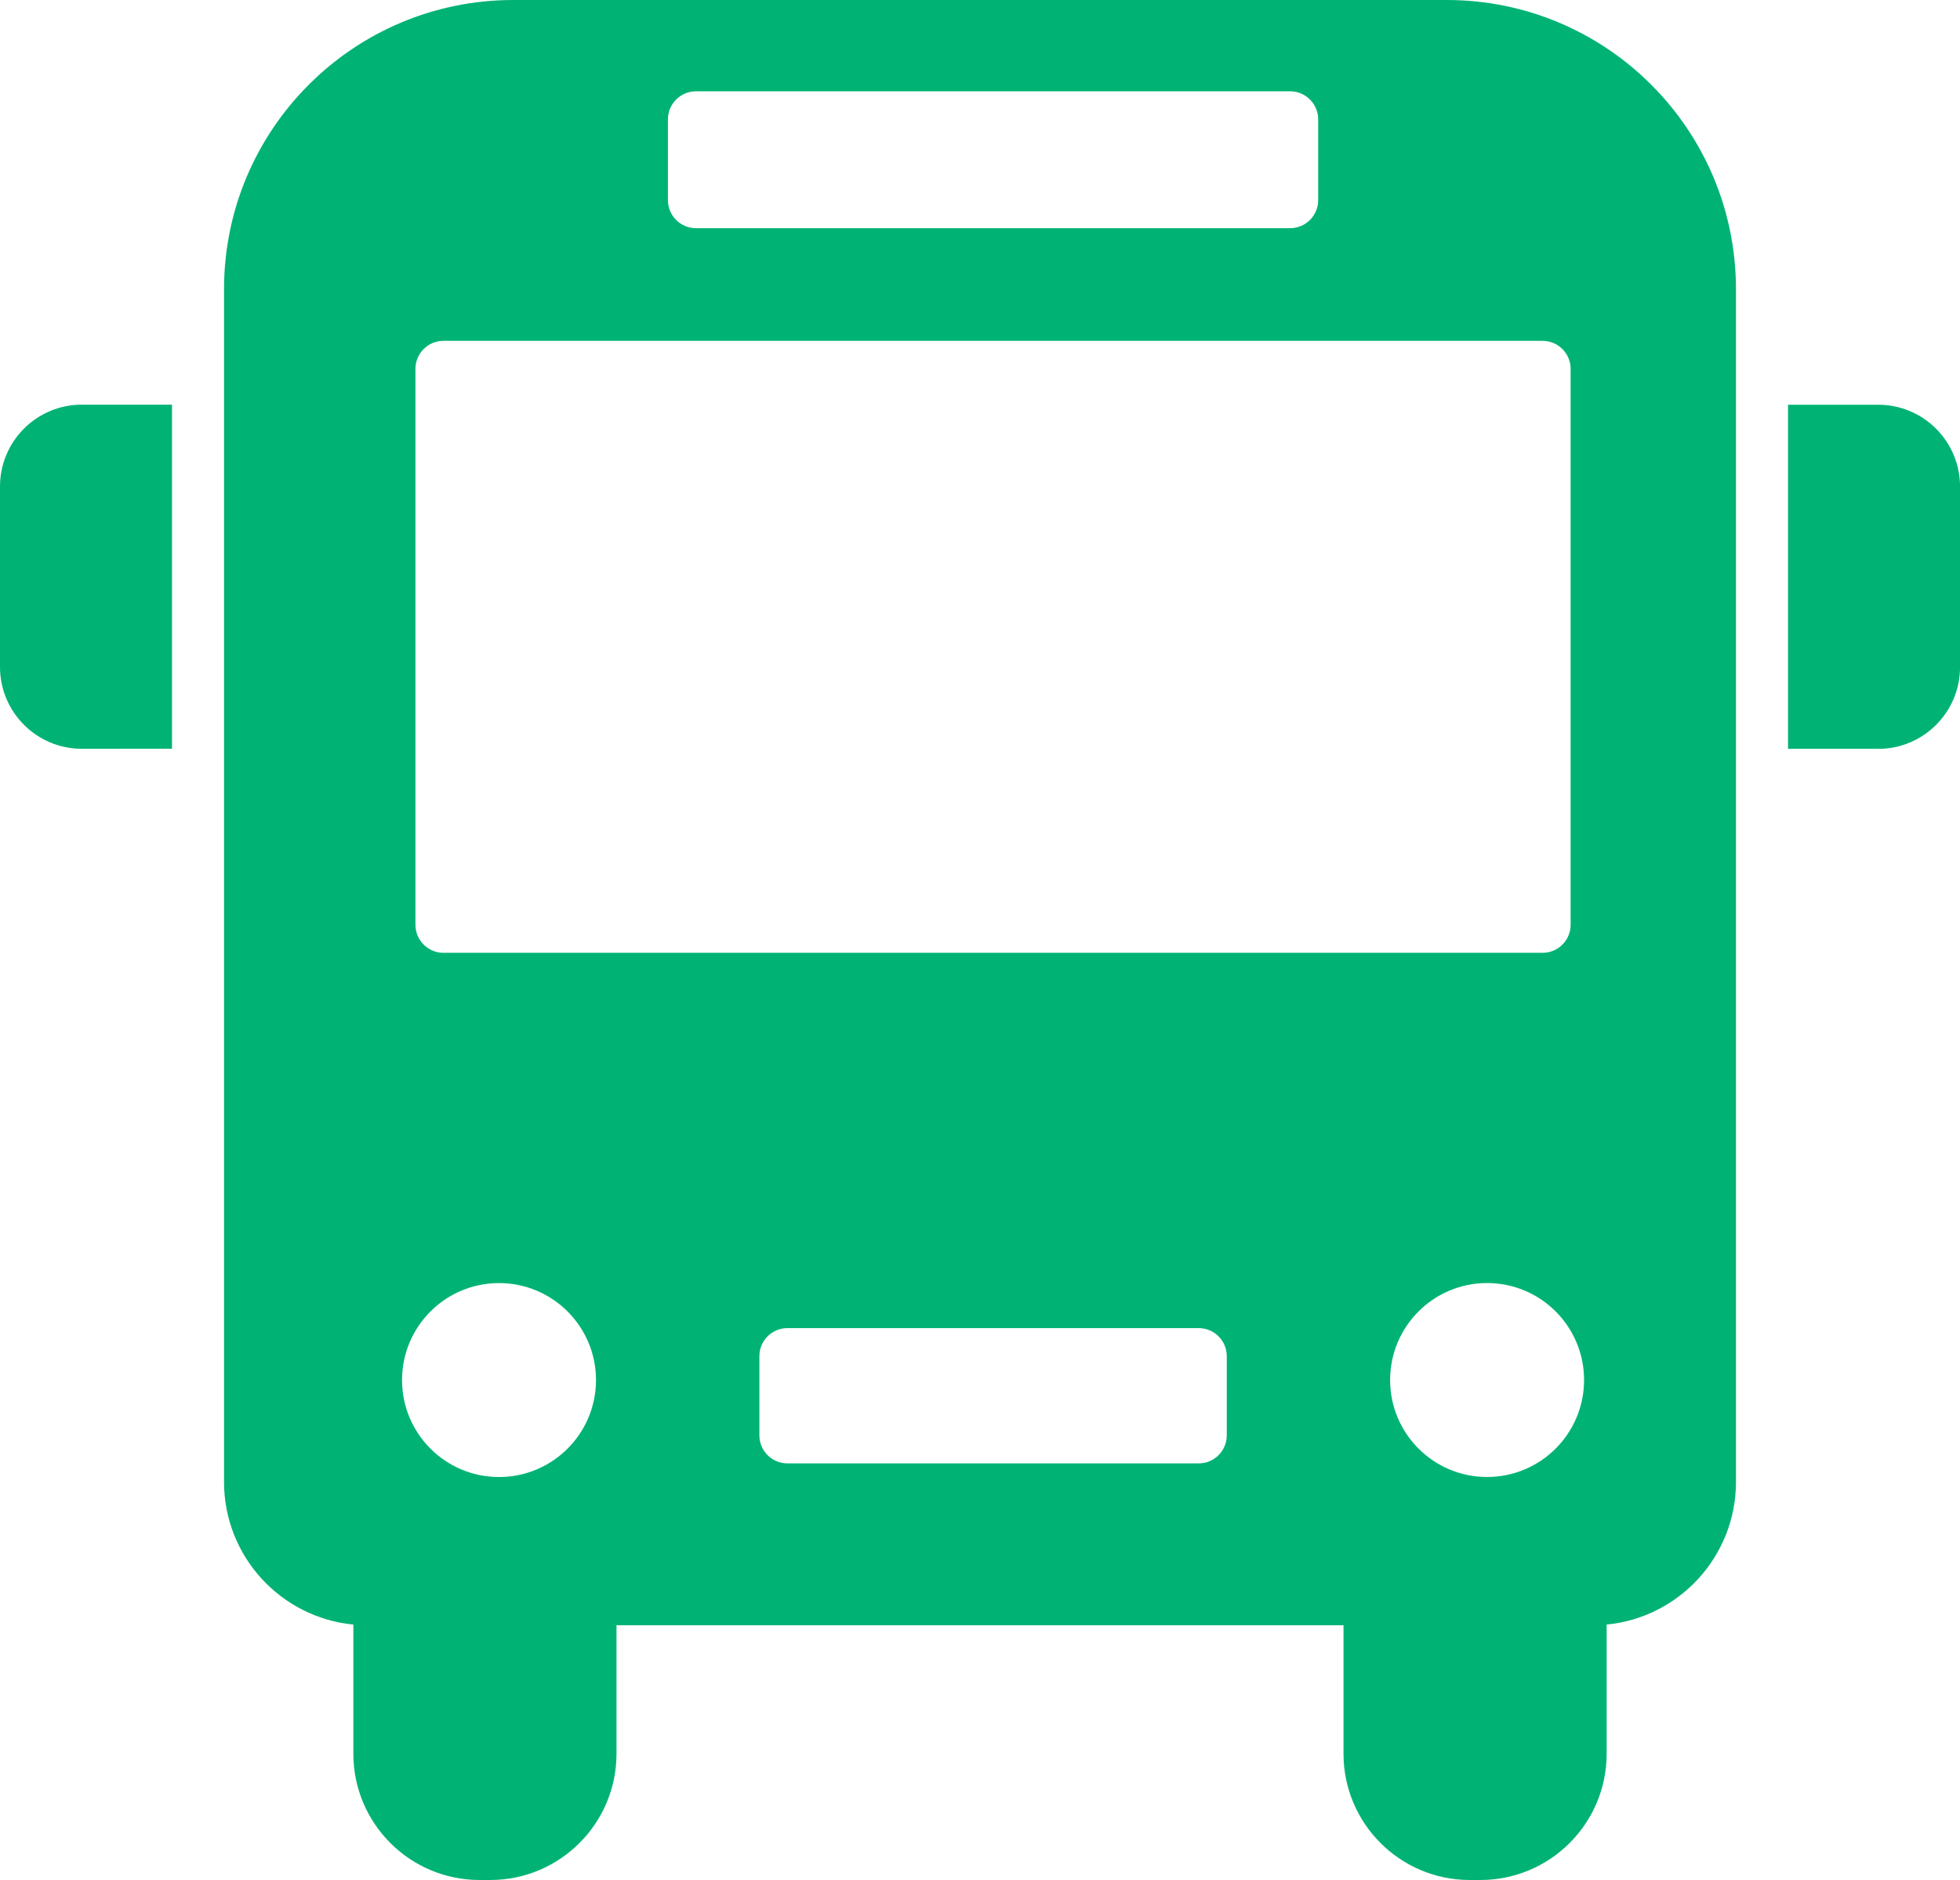
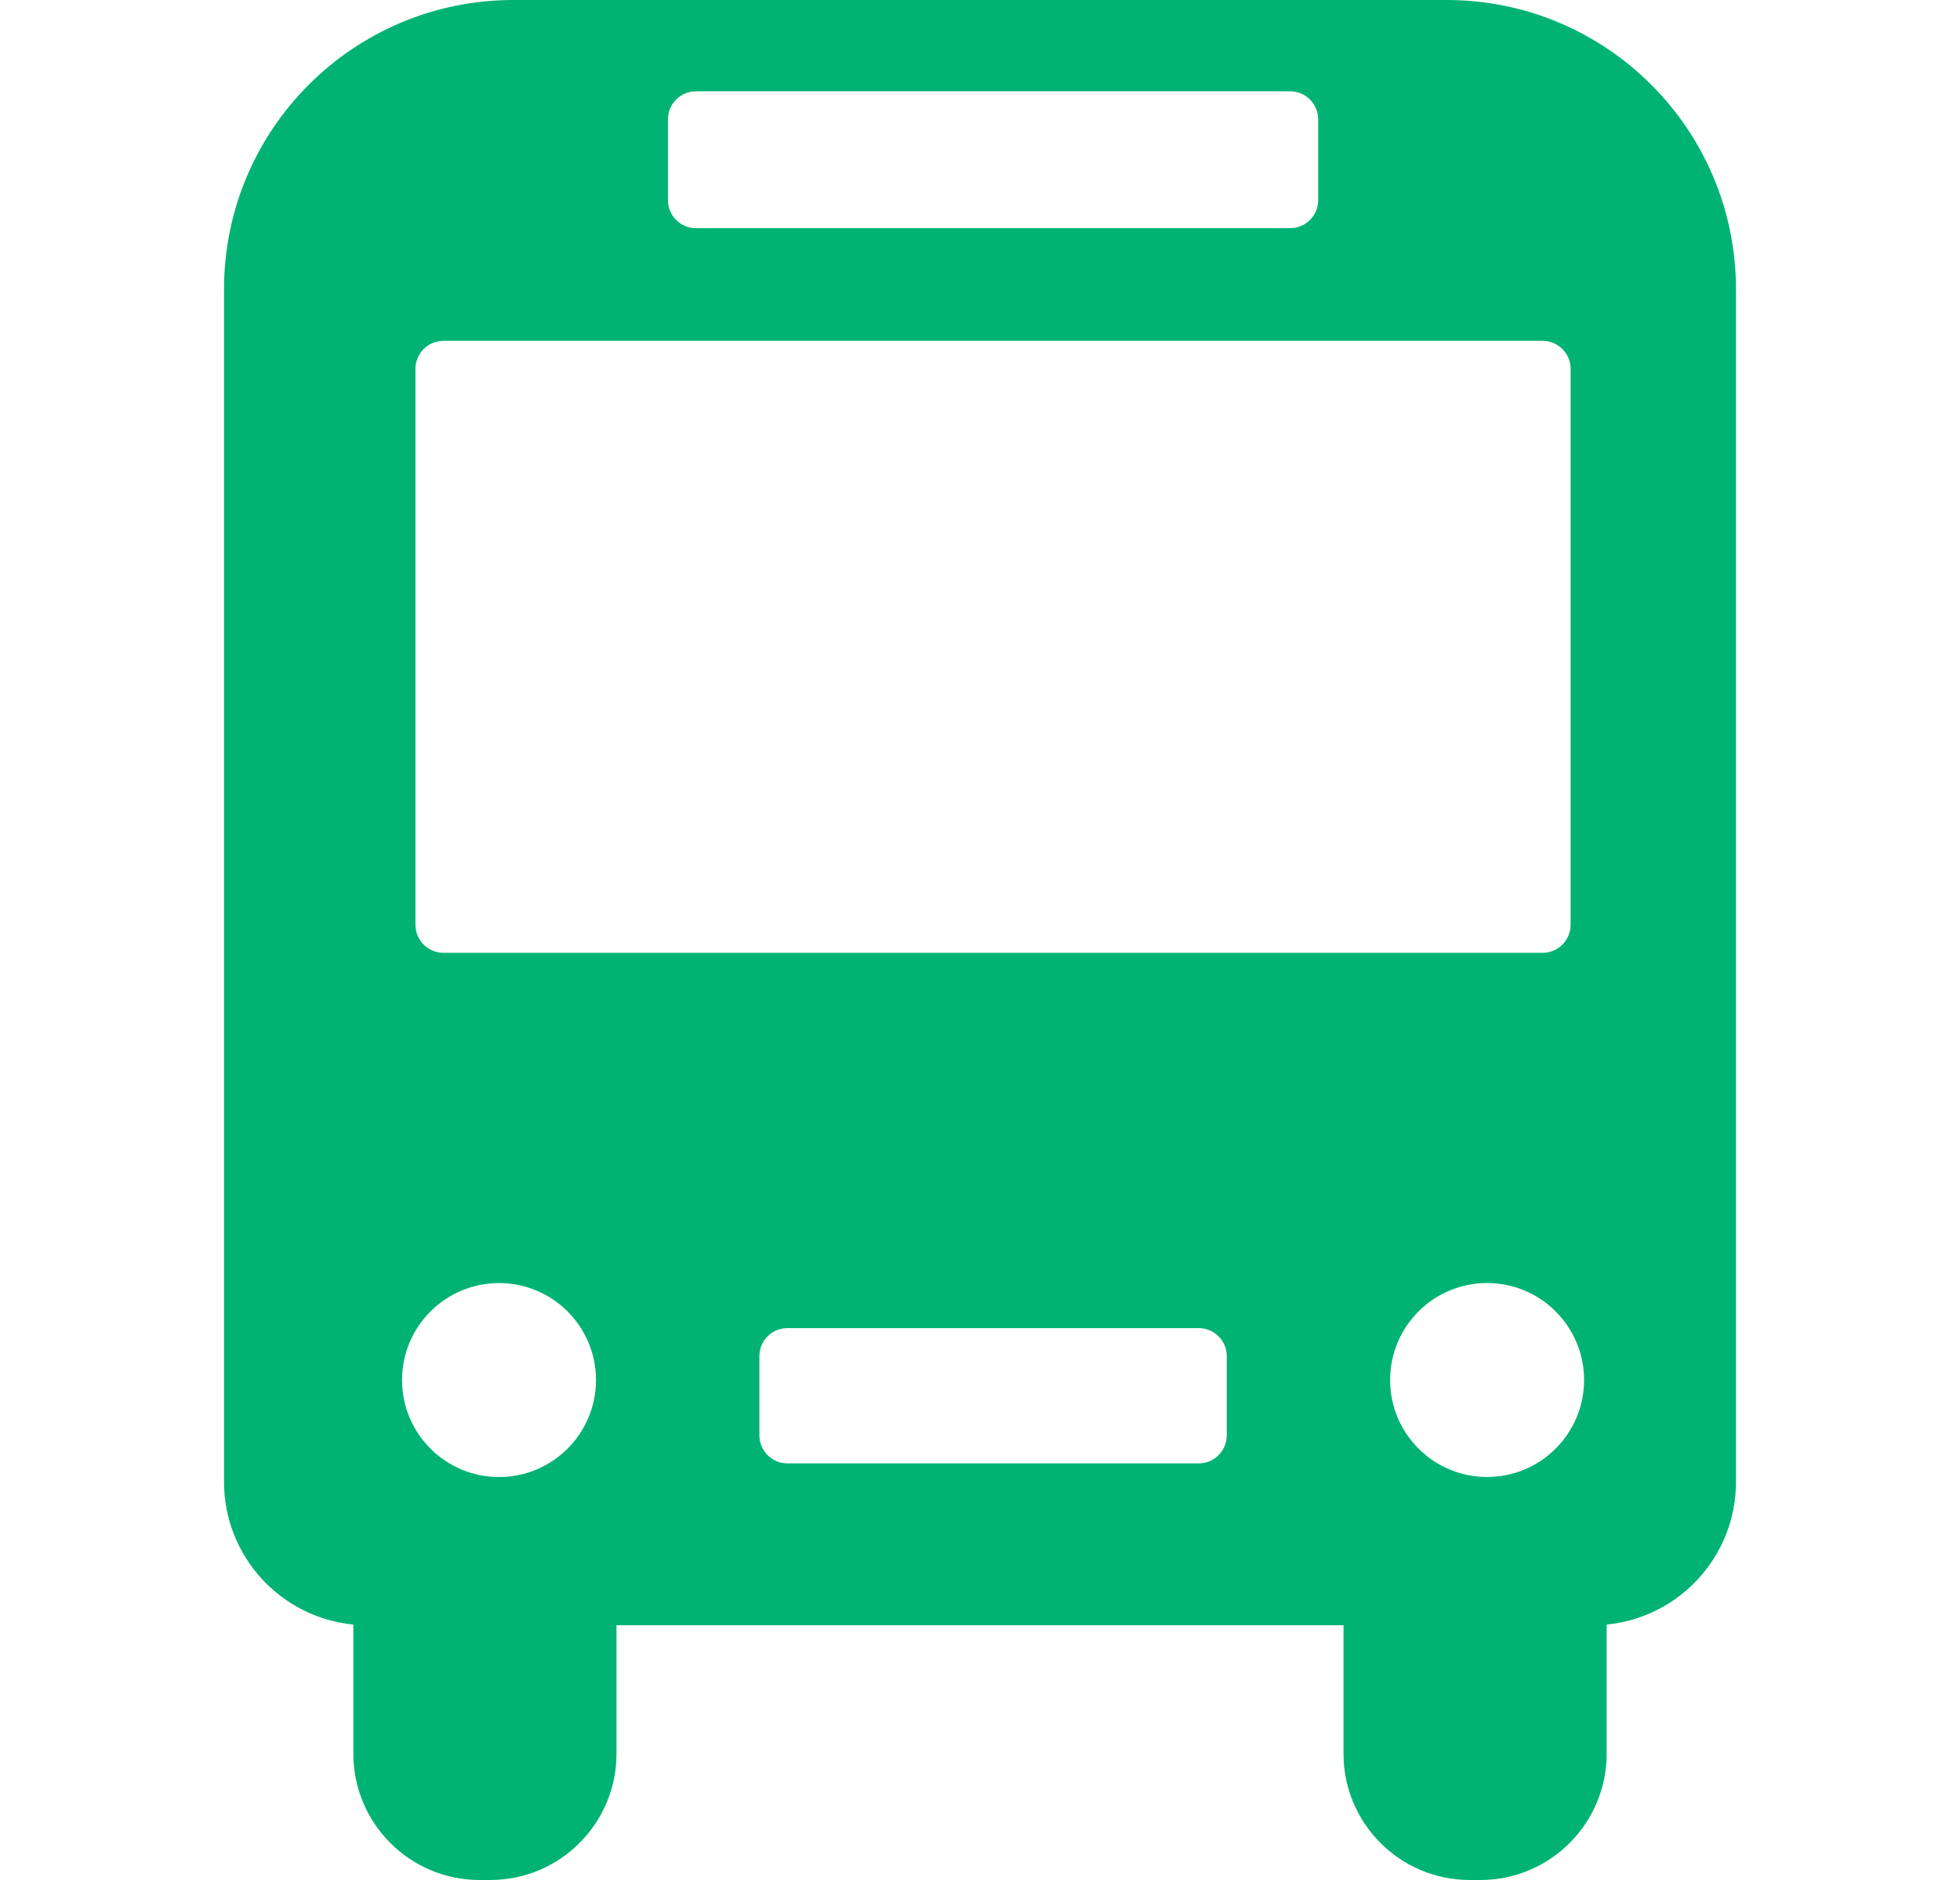
<svg xmlns="http://www.w3.org/2000/svg" id="_レイヤー_2" data-name="レイヤー 2" viewBox="0 0 50 47.96">
  <defs>
    <style>
      .cls-1 {
        fill: #00b374;
      }
    </style>
  </defs>
  <g id="_レイヤー_1-2" data-name="レイヤー 1">
    <g>
      <g>
-         <path class="cls-1" d="M2.087,10.324h2.301v8.778H2.087c-1.152,0-2.087-.935-2.087-2.087v-4.605c0-1.152,.935-2.087,2.087-2.087Z" />
-         <path class="cls-1" d="M47.699,10.324h2.301v8.778h-2.301c-1.152,0-2.087-.935-2.087-2.087v-4.605c0-1.152,.935-2.087,2.087-2.087Z" transform="translate(95.613 29.427) rotate(180)" />
-       </g>
+         </g>
      <path class="cls-1" d="M36.906,0H13.094c-4.075,0-7.379,3.304-7.379,7.379v30.425c0,1.899,1.447,3.46,3.299,3.64v3.294c0,1.779,1.442,3.222,3.222,3.222h.269c1.779,0,3.222-1.443,3.222-3.222v-3.276h18.546v3.276c0,1.779,1.443,3.222,3.222,3.222h.269c1.779,0,3.222-1.443,3.222-3.222v-3.294c1.852-.181,3.299-1.741,3.299-3.64V7.379c0-4.075-3.304-7.379-7.379-7.379ZM17.039,3.043c0-.393,.321-.714,.714-.714h15.16c.393,0,.714,.321,.714,.714v2.064c0,.393-.321,.714-.714,.714h-15.16c-.393,0-.714-.321-.714-.714V3.043Zm-4.309,34.637c-1.366,0-2.474-1.108-2.474-2.474s1.108-2.474,2.474-2.474,2.474,1.108,2.474,2.474-1.108,2.474-2.474,2.474Zm18.565-1.062c0,.393-.321,.714-.714,.714h-10.495c-.393,0-.714-.321-.714-.714v-2.023c0-.393,.321-.714,.714-.714h10.495c.393,0,.714,.321,.714,.714v2.023ZM11.312,24.307c-.393,0-.714-.321-.714-.714V9.409c0-.393,.321-.714,.714-.714h28.041c.393,0,.714,.321,.714,.714v14.184c0,.393-.321,.714-.714,.714H11.312Zm26.624,13.372c-1.366,0-2.474-1.108-2.474-2.474s1.108-2.474,2.474-2.474,2.474,1.108,2.474,2.474-1.108,2.474-2.474,2.474Z" />
    </g>
  </g>
</svg>